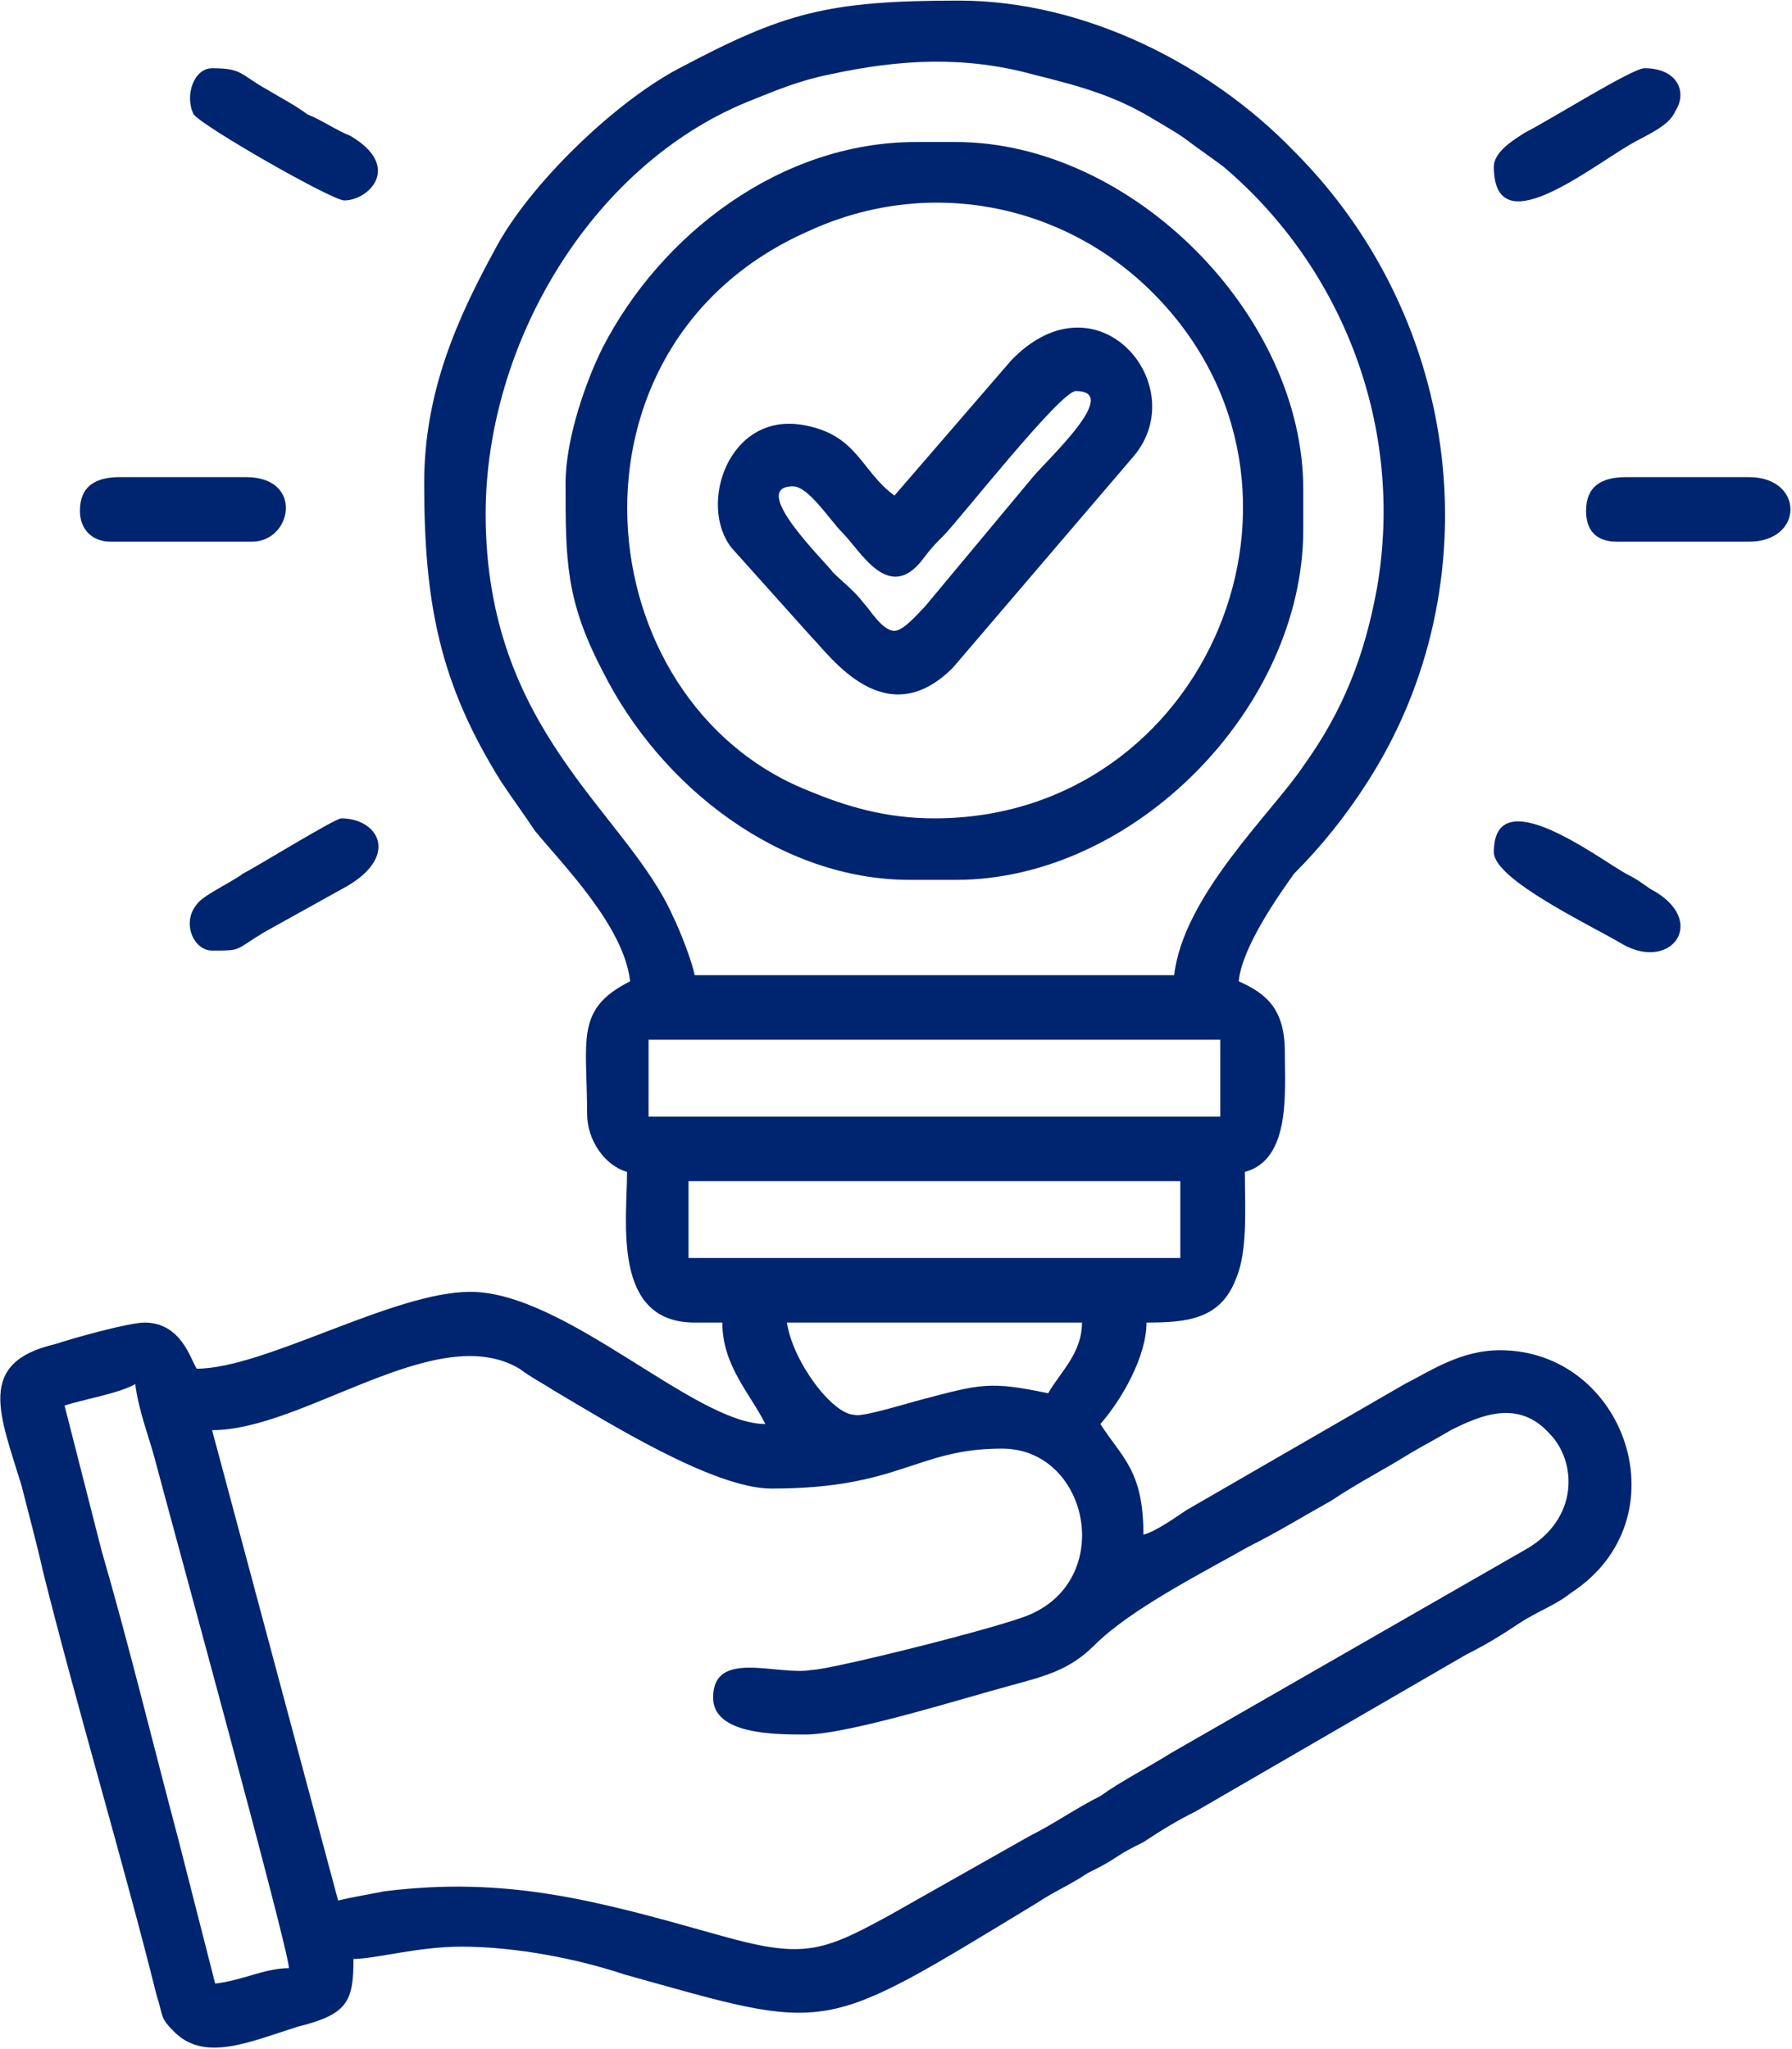
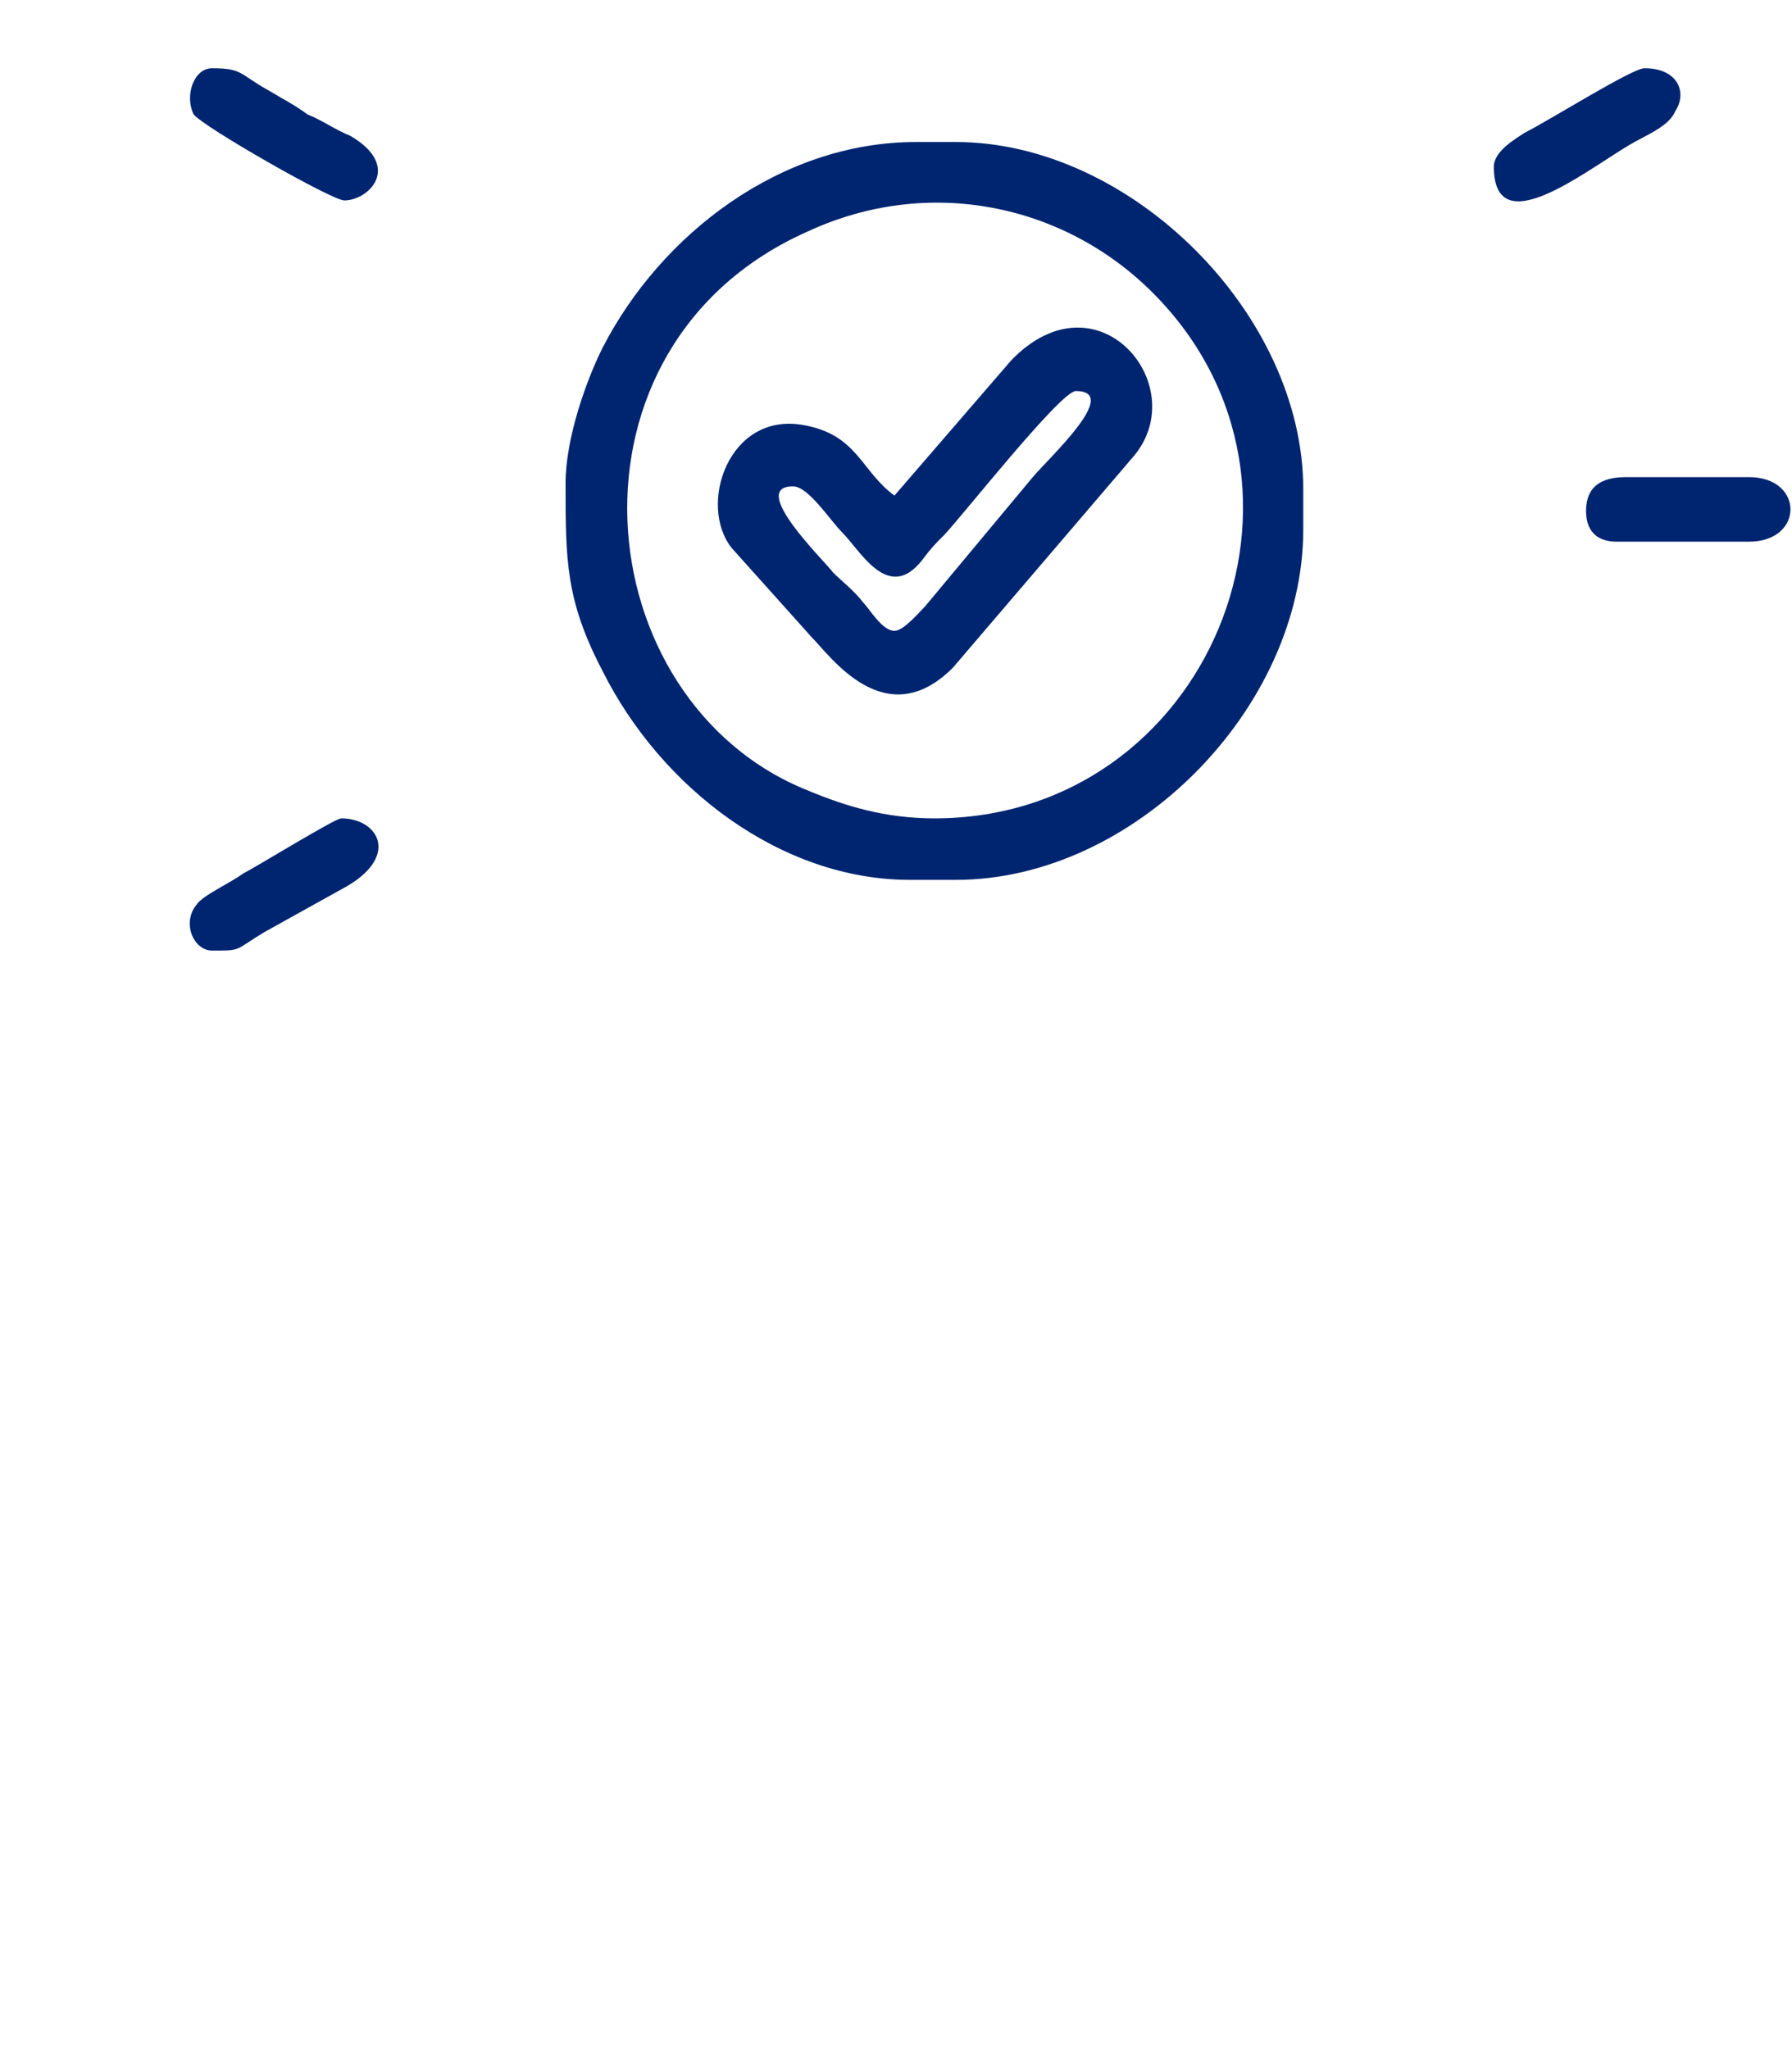
<svg xmlns="http://www.w3.org/2000/svg" xml:space="preserve" width="35.438mm" height="40.507mm" version="1.1" style="shape-rendering:geometricPrecision; text-rendering:geometricPrecision; image-rendering:optimizeQuality; fill-rule:evenodd; clip-rule:evenodd" viewBox="0 0 583 666">
  <defs>
    <style type="text/css">
   
    .fil0 {fill:#002570}
   
  </style>
  </defs>
  <g id="Layer_x0020_1">
    <g id="_1311667403520">
-       <path class="fil0" d="M69 465c30,0 73,-36 100,-20 4,3 8,5 11,7 17,10 52,32 71,32 42,0 47,-13 75,-13 28,0 37,42 9,54 -9,4 -65,18 -71,18 -11,2 -32,-7 -32,9 0,12 20,12 30,12 14,0 52,-12 67,-16 11,-3 19,-5 27,-13 12,-12 36,-24 50,-32 10,-5 18,-10 27,-15 9,-6 17,-10 25,-15 5,-3 9,-5 14,-8 10,-5 22,-10 32,1 9,9 10,28 -8,38l-115 66c-8,5 -16,9 -23,14 -8,4 -15,9 -23,13 -16,9 -30,17 -46,26 -22,12 -28,14 -56,6 -39,-11 -68,-19 -108,-14 -5,1 -11,2 -15,3l-41 -153zm-48 -8c6,-2 18,-4 23,-7 1,8 4,16 6,23 5,19 44,161 44,167 -8,0 -15,4 -24,5l-12 -47c-8,-30 -16,-63 -25,-94l-12 -47zm235 -27l96 0c0,10 -7,16 -11,23 -19,-4 -22,-3 -41,2 -4,1 -20,6 -22,5 -7,0 -20,-17 -22,-30zm-32 -46l160 0 0 25 -160 0 0 -25zm-13 -46l186 0 0 25 -186 0 0 -25zm171 -21l-156 0c-1,-5 -5,-15 -7,-19 -15,-34 -61,-60 -61,-131 0,-55 34,-113 85,-134 10,-4 17,-7 27,-9 23,-5 44,-6 66,0 16,4 27,7 40,15 5,3 7,4 11,7 4,3 7,5 11,8 39,33 59,85 50,137 -4,22 -11,40 -24,58 -10,15 -39,42 -42,68zm-244 -160c0,39 5,65 25,97 4,6 7,10 11,16 9,11 29,31 31,49 -18,9 -14,19 -14,43 0,9 6,17 13,19 0,16 -5,49 22,49l9 0c0,14 9,23 14,33 -23,0 -65,-43 -96,-43 -25,0 -67,25 -89,25 -2,-3 -5,-15 -17,-15 -5,0 -23,5 -29,7 -26,6 -18,23 -11,46 2,8 5,19 7,28 11,44 26,94 37,138 2,6 1,7 5,11 10,11 25,4 41,-1 16,-4 18,-8 18,-22 7,0 21,-4 35,-4 18,0 38,4 53,9 68,19 63,20 134,-23 6,-4 11,-6 17,-10 4,-2 6,-3 9,-5 3,-2 5,-3 9,-5 6,-4 11,-7 17,-10l88 -51c6,-3 11,-6 17,-10 6,-4 12,-6 17,-10 37,-24 18,-79 -23,-79 -13,0 -23,7 -31,11l-71 41c-3,2 -10,7 -14,8 0,-21 -7,-25 -14,-36 7,-8 15,-22 15,-33 13,0 24,-1 29,-14 4,-9 3,-23 3,-35 15,-4 13,-26 13,-39 0,-14 -6,-19 -15,-23 1,-11 13,-28 18,-35 9,-9 17,-19 24,-30 41,-64 31,-150 -24,-205 -27,-28 -68,-49 -109,-49 -43,0 -57,4 -91,22 -21,11 -49,38 -60,59 -12,22 -23,46 -23,76z" />
      <path class="fil0" d="M304 266c-16,0 -29,-4 -41,-9 -73,-29 -84,-145 0,-182 39,-18 83,-9 112,20 63,63 18,171 -71,171zm-120 -109c0,25 0,38 12,61 19,38 58,68 100,68l15 0c58,0 113,-56 113,-114l0 -13c0,-57 -56,-113 -113,-113l-13 0c-44,0 -83,30 -102,67 -5,10 -12,29 -12,44z" />
      <path class="fil0" d="M291 205c-4,0 -8,-7 -10,-9 -3,-4 -7,-7 -10,-10 -2,-3 -28,-28 -13,-28 5,0 12,11 16,15 6,6 15,23 26,9 3,-4 4,-5 7,-8 5,-5 38,-47 43,-47 15,0 -9,22 -14,28l-35 42c-2,2 -7,8 -10,8zm0 -44c-11,-8 -12,-20 -30,-23 -24,-4 -34,26 -23,40l26 29c6,6 24,32 46,10l59 -69c19,-23 -12,-60 -40,-31l-38 44z" />
-       <path class="fil0" d="M26 166c0,6 4,10 10,10l46 0c13,0 17,-21 -2,-21l-41 0c-8,0 -13,3 -13,11z" />
      <path class="fil0" d="M516 166c0,6 3,10 10,10l43 0c18,0 18,-21 0,-21l-40 0c-8,0 -13,3 -13,11z" />
-       <path class="fil0" d="M486 54c0,25 29,2 44,-7 5,-3 13,-6 15,-11 4,-6 1,-14 -10,-14 -4,0 -31,17 -39,21 -3,2 -10,6 -10,11z" />
-       <path class="fil0" d="M486 277c0,9 32,24 42,30 16,9 28,-8 9,-18 -3,-2 -4,-3 -8,-5 -9,-5 -43,-31 -43,-7z" />
+       <path class="fil0" d="M486 54c0,25 29,2 44,-7 5,-3 13,-6 15,-11 4,-6 1,-14 -10,-14 -4,0 -31,17 -39,21 -3,2 -10,6 -10,11" />
      <path class="fil0" d="M69 309c10,0 7,0 17,-6l27 -15c17,-10 10,-22 -2,-22 -2,0 -28,16 -32,18 -4,3 -13,7 -15,10 -5,6 -1,15 5,15z" />
      <path class="fil0" d="M112 65c8,0 19,-11 2,-21 -5,-2 -9,-5 -14,-7 -4,-3 -8,-5 -13,-8 -9,-5 -8,-7 -18,-7 -6,0 -9,9 -6,15 3,4 45,28 49,28z" />
    </g>
  </g>
</svg>